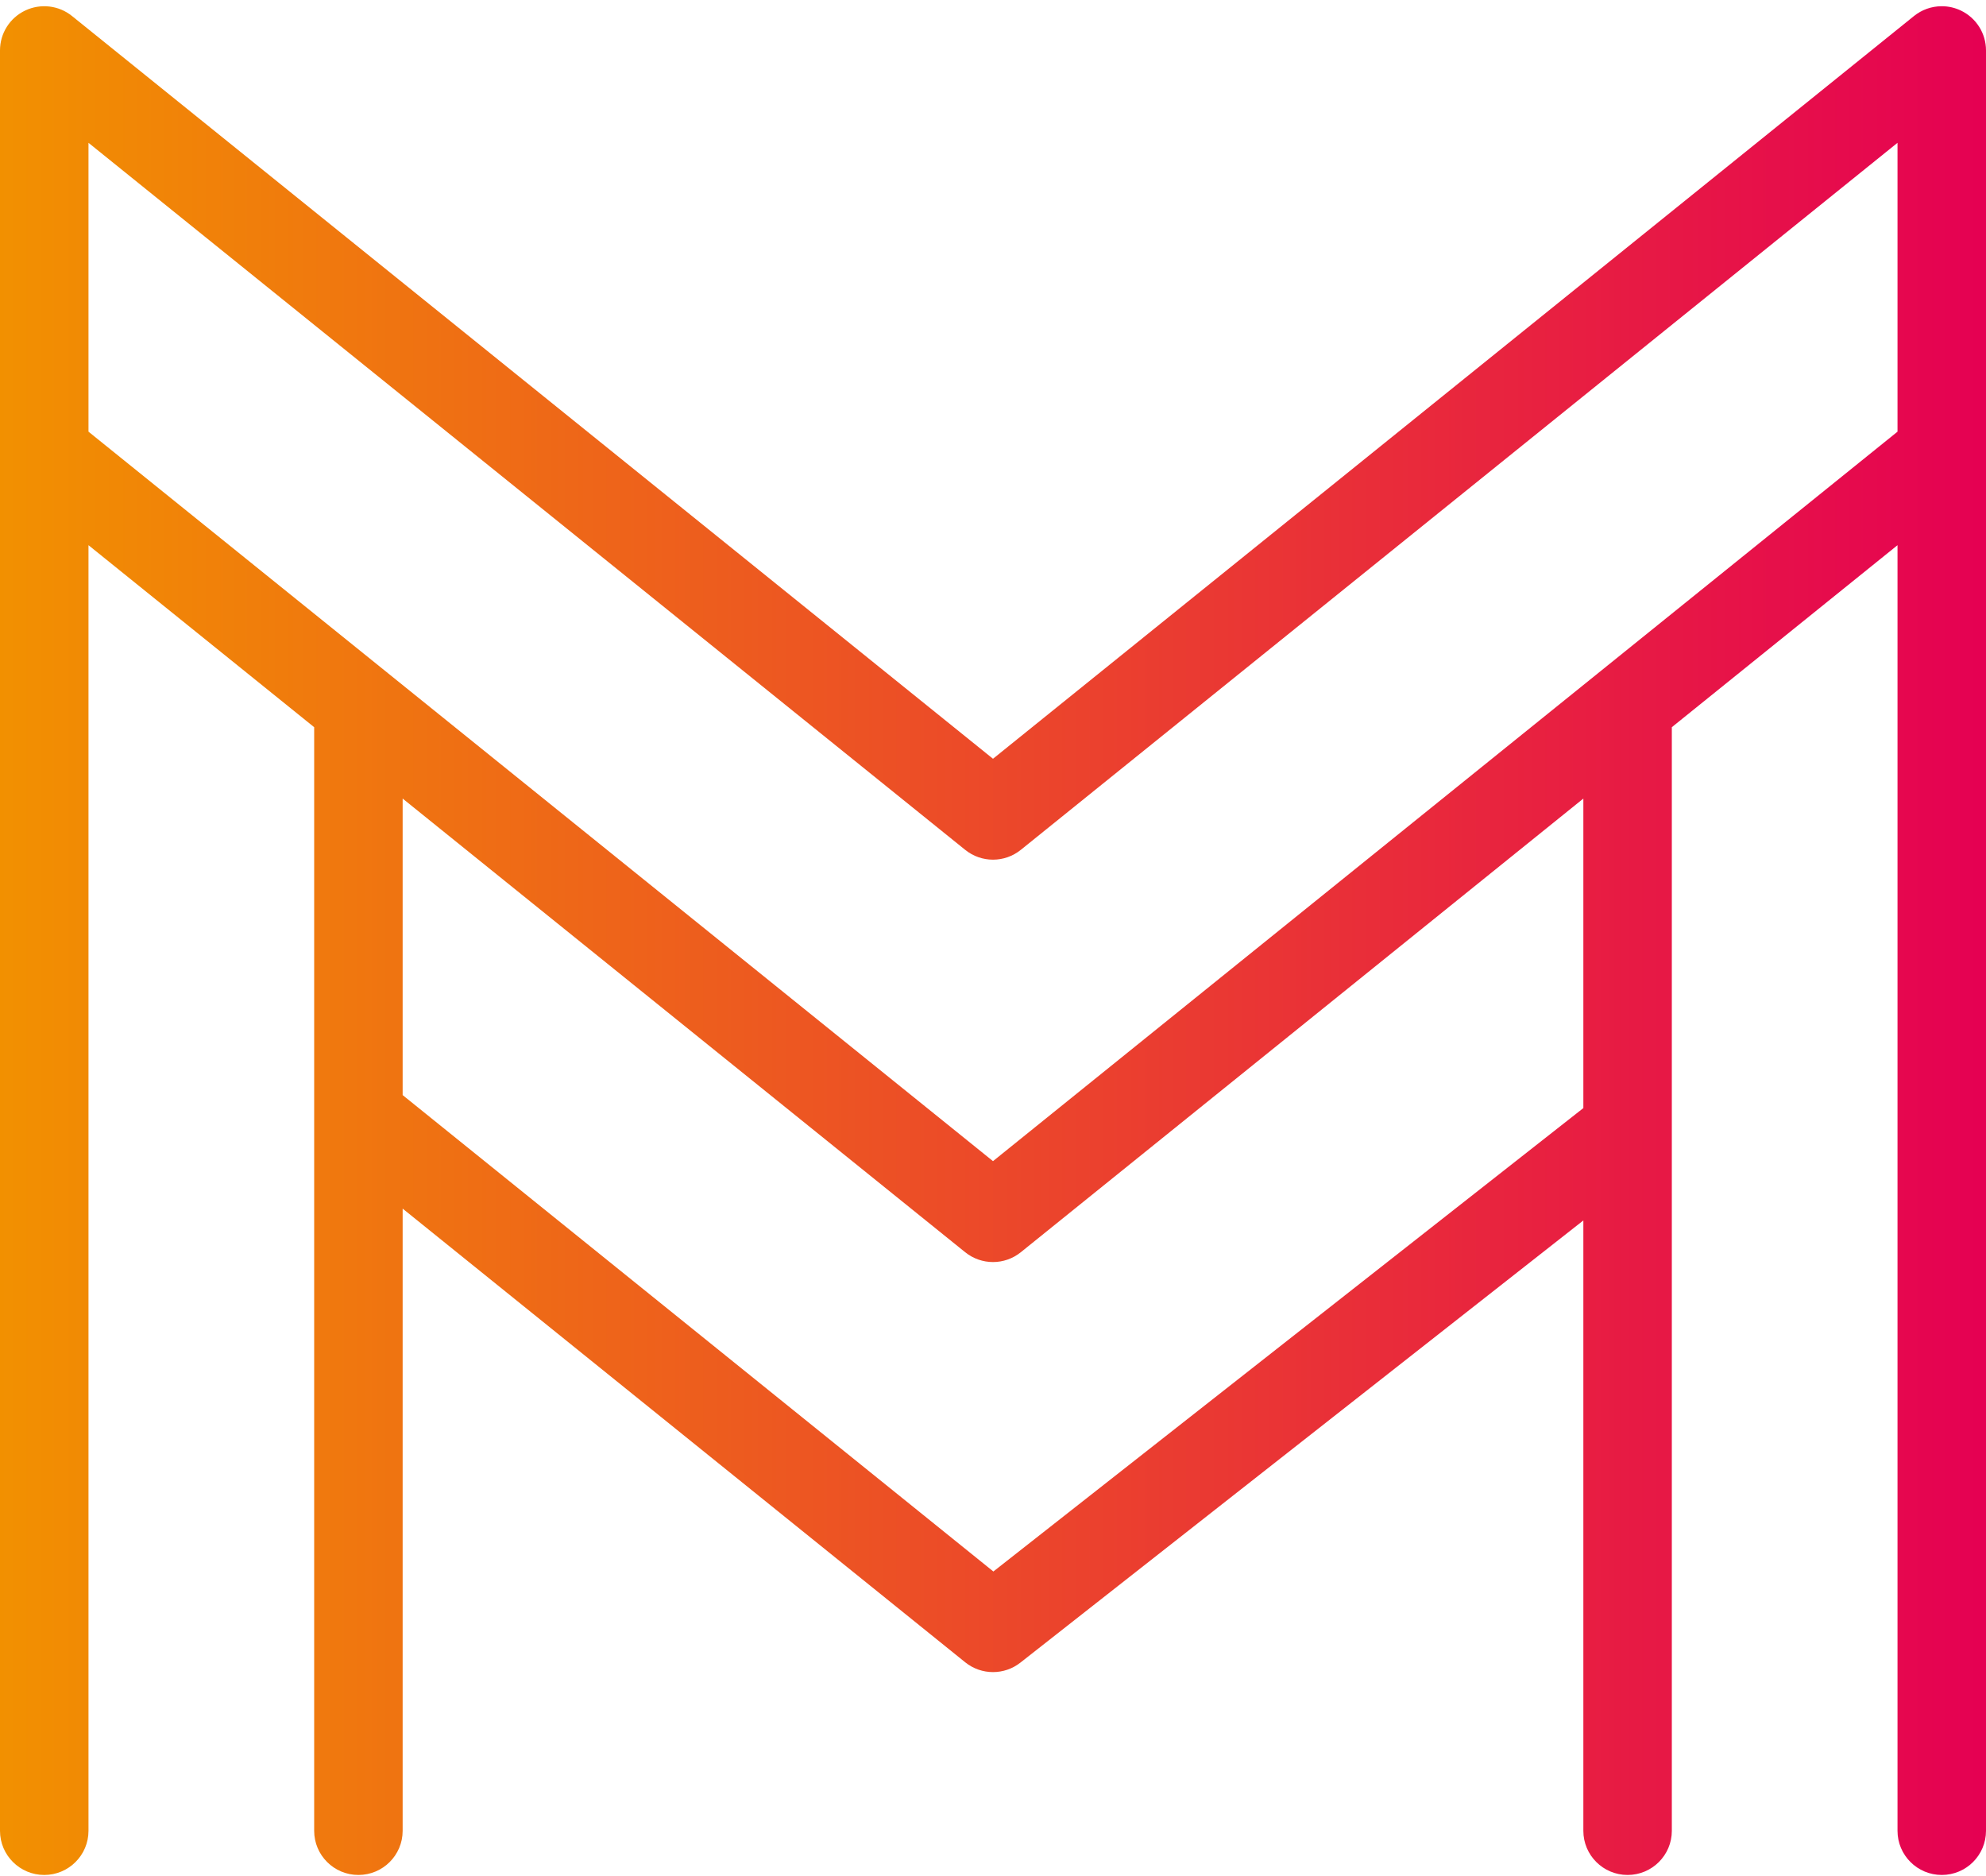
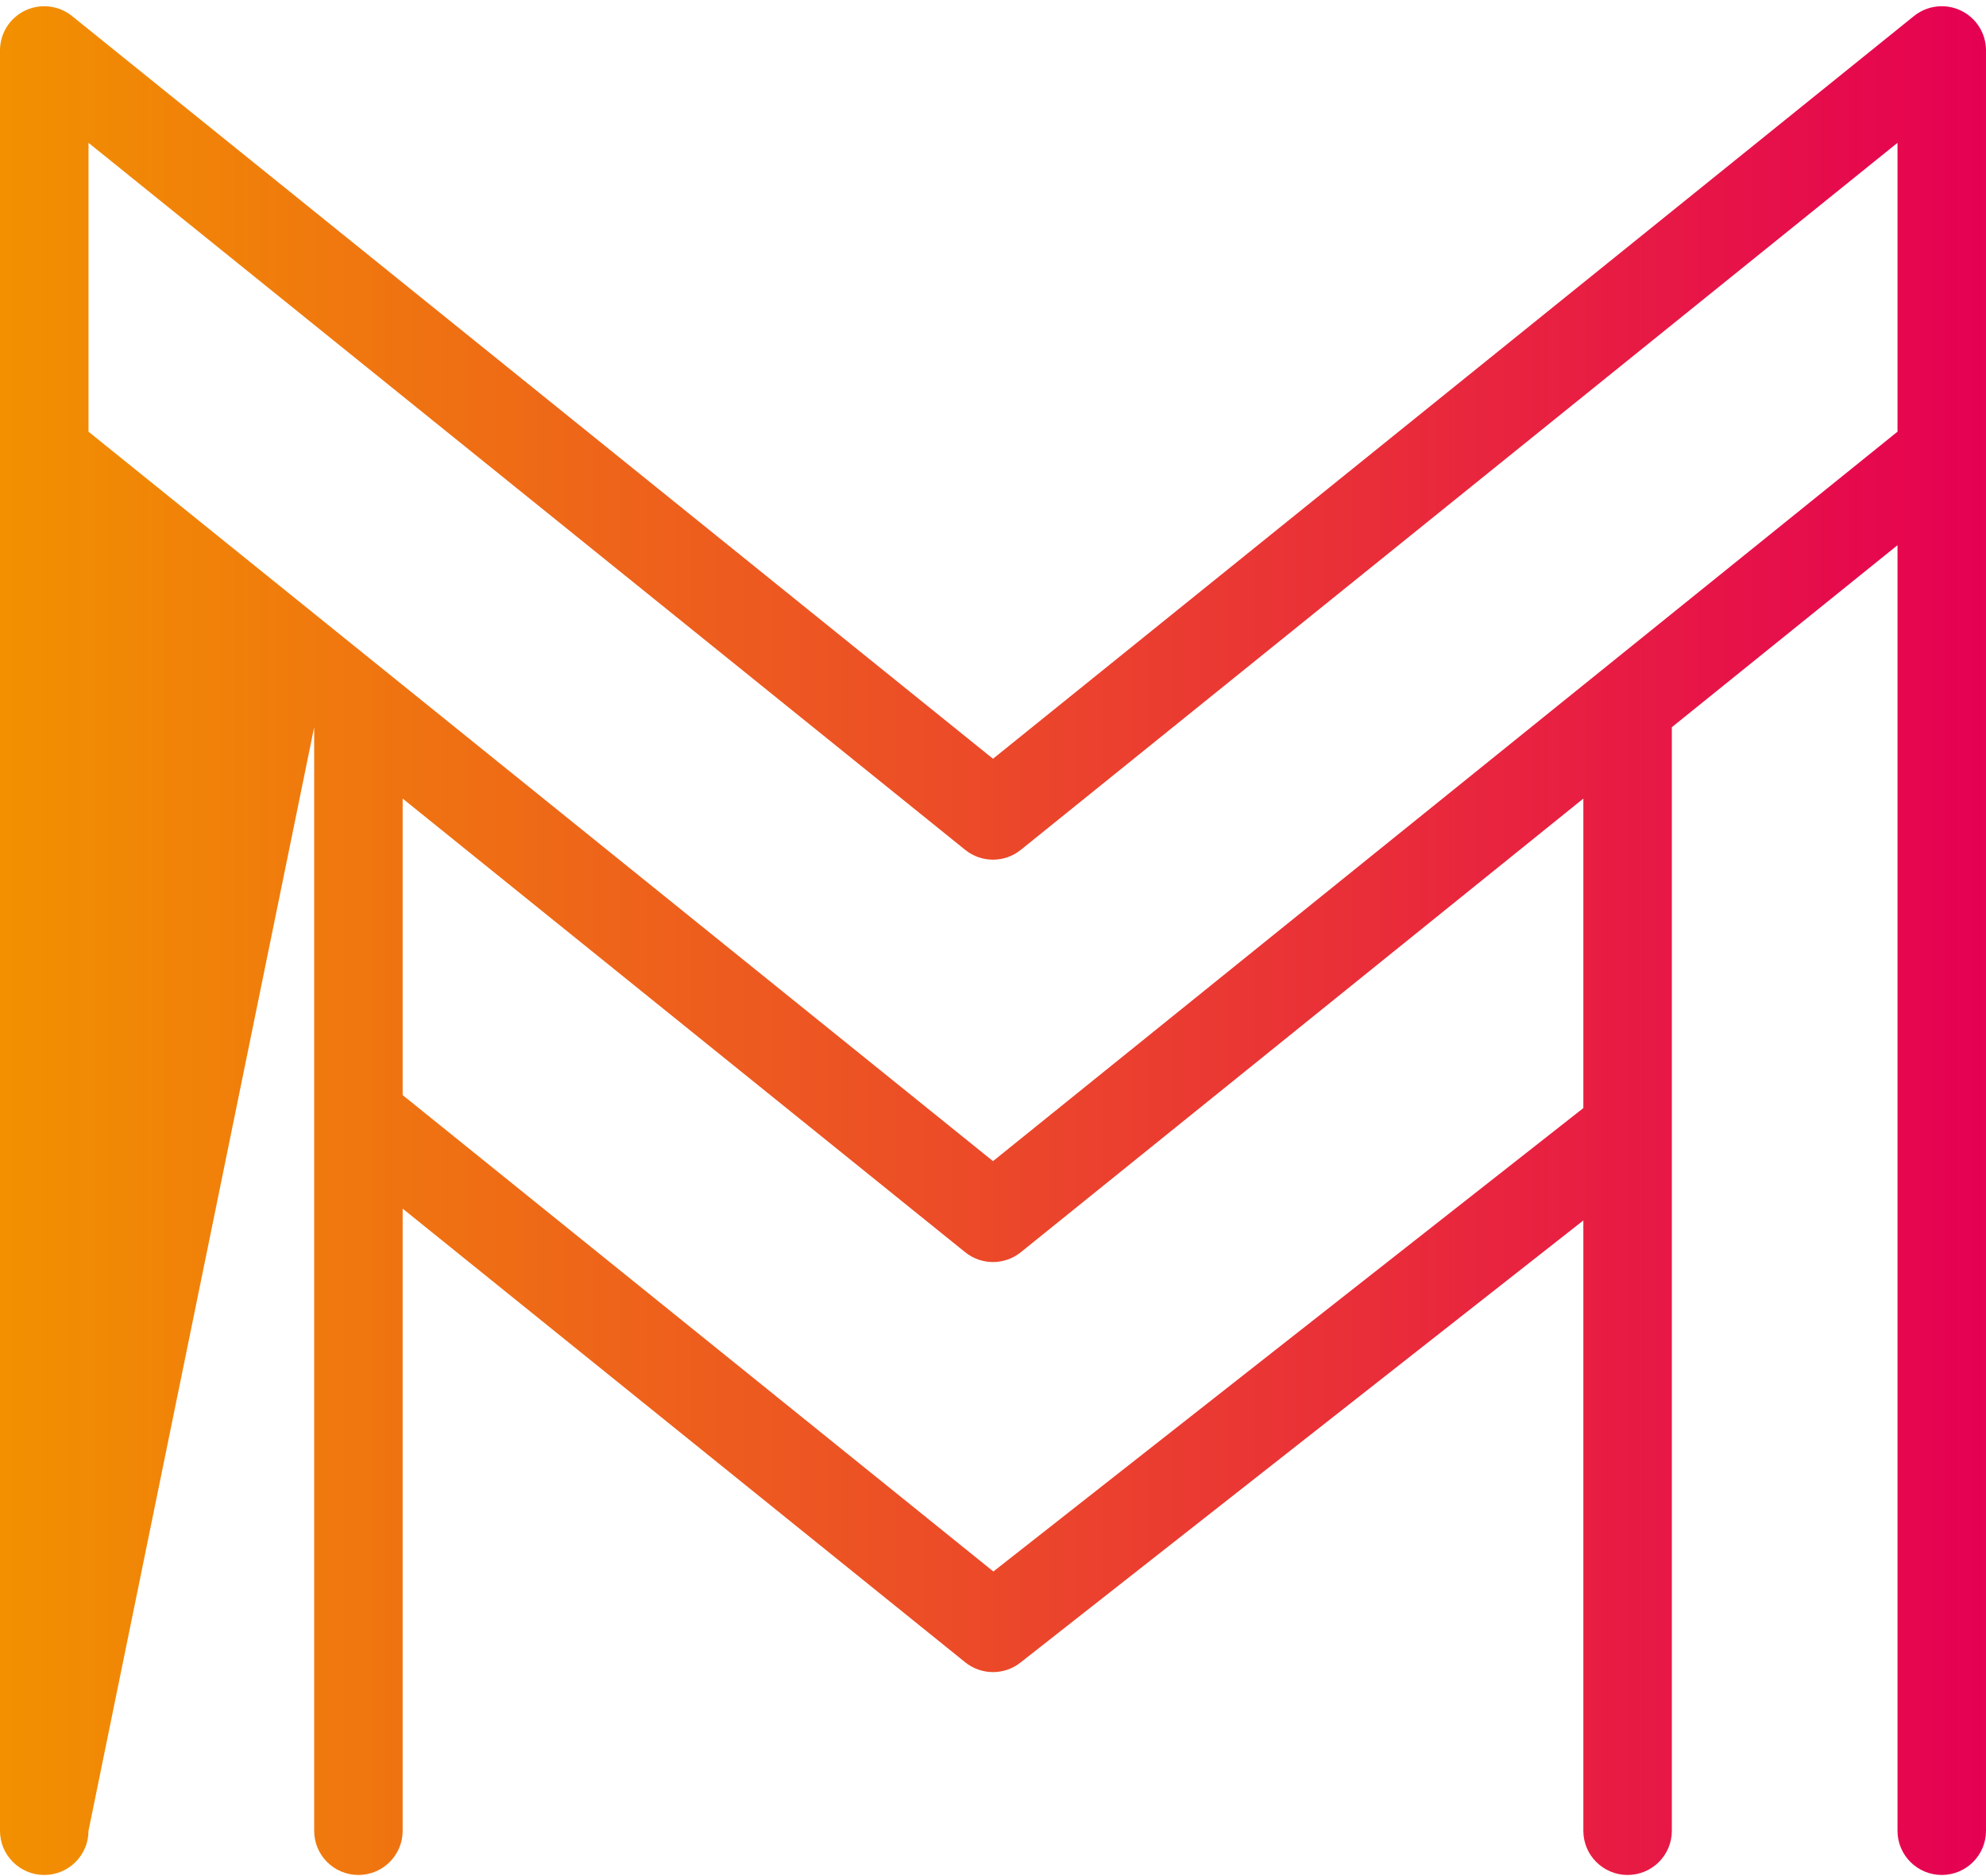
<svg xmlns="http://www.w3.org/2000/svg" width="270px" height="255px" viewBox="0 0 270 255" version="1.1">
  <title>Group</title>
  <desc>Created with Sketch.</desc>
  <defs>
    <linearGradient x1="-1.11022302e-14%" y1="50%" x2="100%" y2="50%" id="linearGradient-1">
      <stop stop-color="#F29100" offset="0%" />
      <stop stop-color="#E50053" offset="100%" />
    </linearGradient>
  </defs>
  <g id="Symbols" stroke="none" stroke-width="1" fill="none" fill-rule="evenodd">
    <g id="logo/positive/total/landscape">
      <g id="Group">
        <g id="logo/positive/vignet" fill="url(#linearGradient-1)">
-           <path d="M263.911,0.847 C262.585,0.863 261.275,1.317 260.205,2.181 L134.999,103.132 L9.795,2.181 C7.995,0.727 5.515,0.437 3.423,1.432 C1.331,2.429 0,4.535 0,6.847 L0,248.847 C0,252.16 2.693,254.847 6.015,254.847 C9.336,254.847 12.03,252.16 12.03,248.847 L12.03,74.103 L42.712,98.841 L42.712,248.847 C42.712,252.16 45.404,254.847 48.726,254.847 C52.048,254.847 54.741,252.16 54.741,248.847 L54.741,164.277 L131.219,225.939 C132.321,226.828 133.66,227.273 134.999,227.273 C136.314,227.273 137.629,226.846 138.721,225.988 L215.259,165.884 L215.259,248.847 C215.259,252.16 217.952,254.847 221.274,254.847 C224.596,254.847 227.288,252.16 227.288,248.847 L227.288,98.842 L257.97,74.103 L257.97,248.847 C257.97,252.16 260.664,254.847 263.986,254.847 C267.307,254.847 270,252.16 270,248.847 L270,6.847 C270,4.535 268.67,2.429 266.578,1.432 C265.778,1.051 264.921,0.858 264.067,0.847 L263.911,0.847 Z M138.781,115.513 L257.97,19.411 L257.97,58.673 L134.999,157.824 L12.03,58.673 L12.03,19.411 L131.219,115.513 C132.321,116.402 133.66,116.847 134.999,116.847 C136.339,116.847 137.678,116.402 138.781,115.513 Z M138.781,170.205 L215.259,108.542 L215.259,150.612 L135.05,213.599 L54.741,148.846 L54.741,108.542 L131.219,170.205 C132.322,171.094 133.66,171.539 134.999,171.539 C136.34,171.539 137.678,171.094 138.781,170.205 Z" id="Clip-2" />
+           <path d="M263.911,0.847 C262.585,0.863 261.275,1.317 260.205,2.181 L134.999,103.132 L9.795,2.181 C7.995,0.727 5.515,0.437 3.423,1.432 C1.331,2.429 0,4.535 0,6.847 L0,248.847 C0,252.16 2.693,254.847 6.015,254.847 C9.336,254.847 12.03,252.16 12.03,248.847 L42.712,98.841 L42.712,248.847 C42.712,252.16 45.404,254.847 48.726,254.847 C52.048,254.847 54.741,252.16 54.741,248.847 L54.741,164.277 L131.219,225.939 C132.321,226.828 133.66,227.273 134.999,227.273 C136.314,227.273 137.629,226.846 138.721,225.988 L215.259,165.884 L215.259,248.847 C215.259,252.16 217.952,254.847 221.274,254.847 C224.596,254.847 227.288,252.16 227.288,248.847 L227.288,98.842 L257.97,74.103 L257.97,248.847 C257.97,252.16 260.664,254.847 263.986,254.847 C267.307,254.847 270,252.16 270,248.847 L270,6.847 C270,4.535 268.67,2.429 266.578,1.432 C265.778,1.051 264.921,0.858 264.067,0.847 L263.911,0.847 Z M138.781,115.513 L257.97,19.411 L257.97,58.673 L134.999,157.824 L12.03,58.673 L12.03,19.411 L131.219,115.513 C132.321,116.402 133.66,116.847 134.999,116.847 C136.339,116.847 137.678,116.402 138.781,115.513 Z M138.781,170.205 L215.259,108.542 L215.259,150.612 L135.05,213.599 L54.741,148.846 L54.741,108.542 L131.219,170.205 C132.322,171.094 133.66,171.539 134.999,171.539 C136.34,171.539 137.678,171.094 138.781,170.205 Z" id="Clip-2" />
        </g>
      </g>
    </g>
  </g>
</svg>